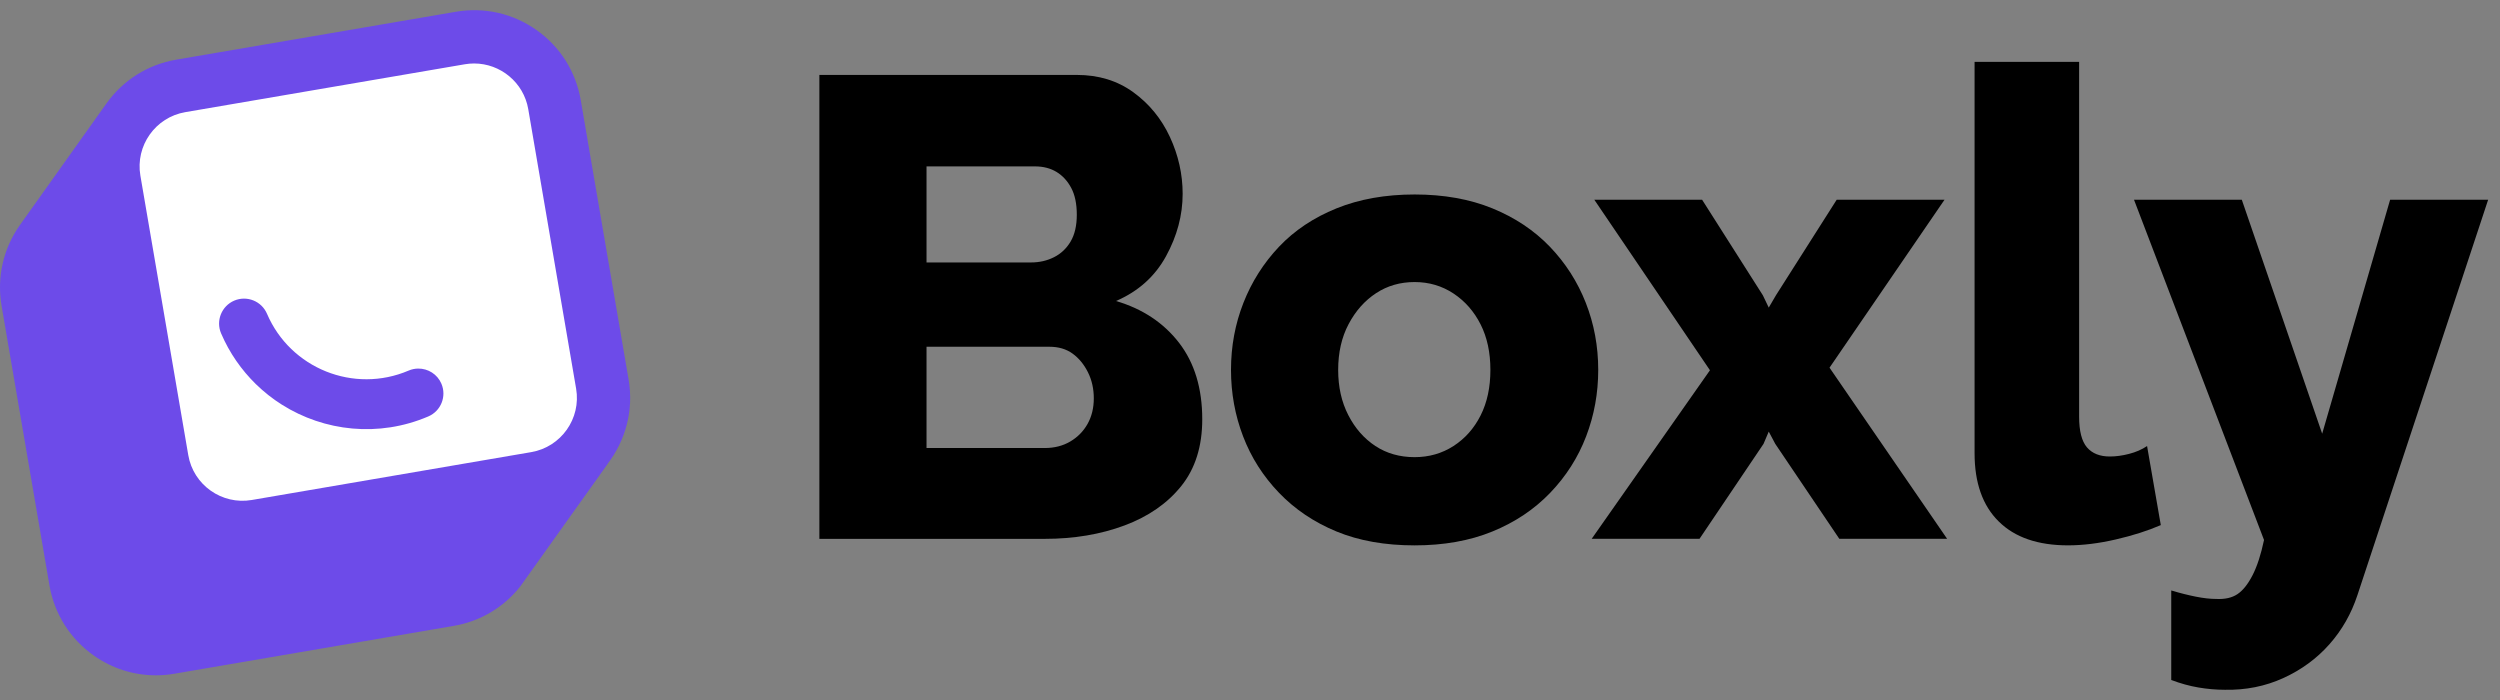
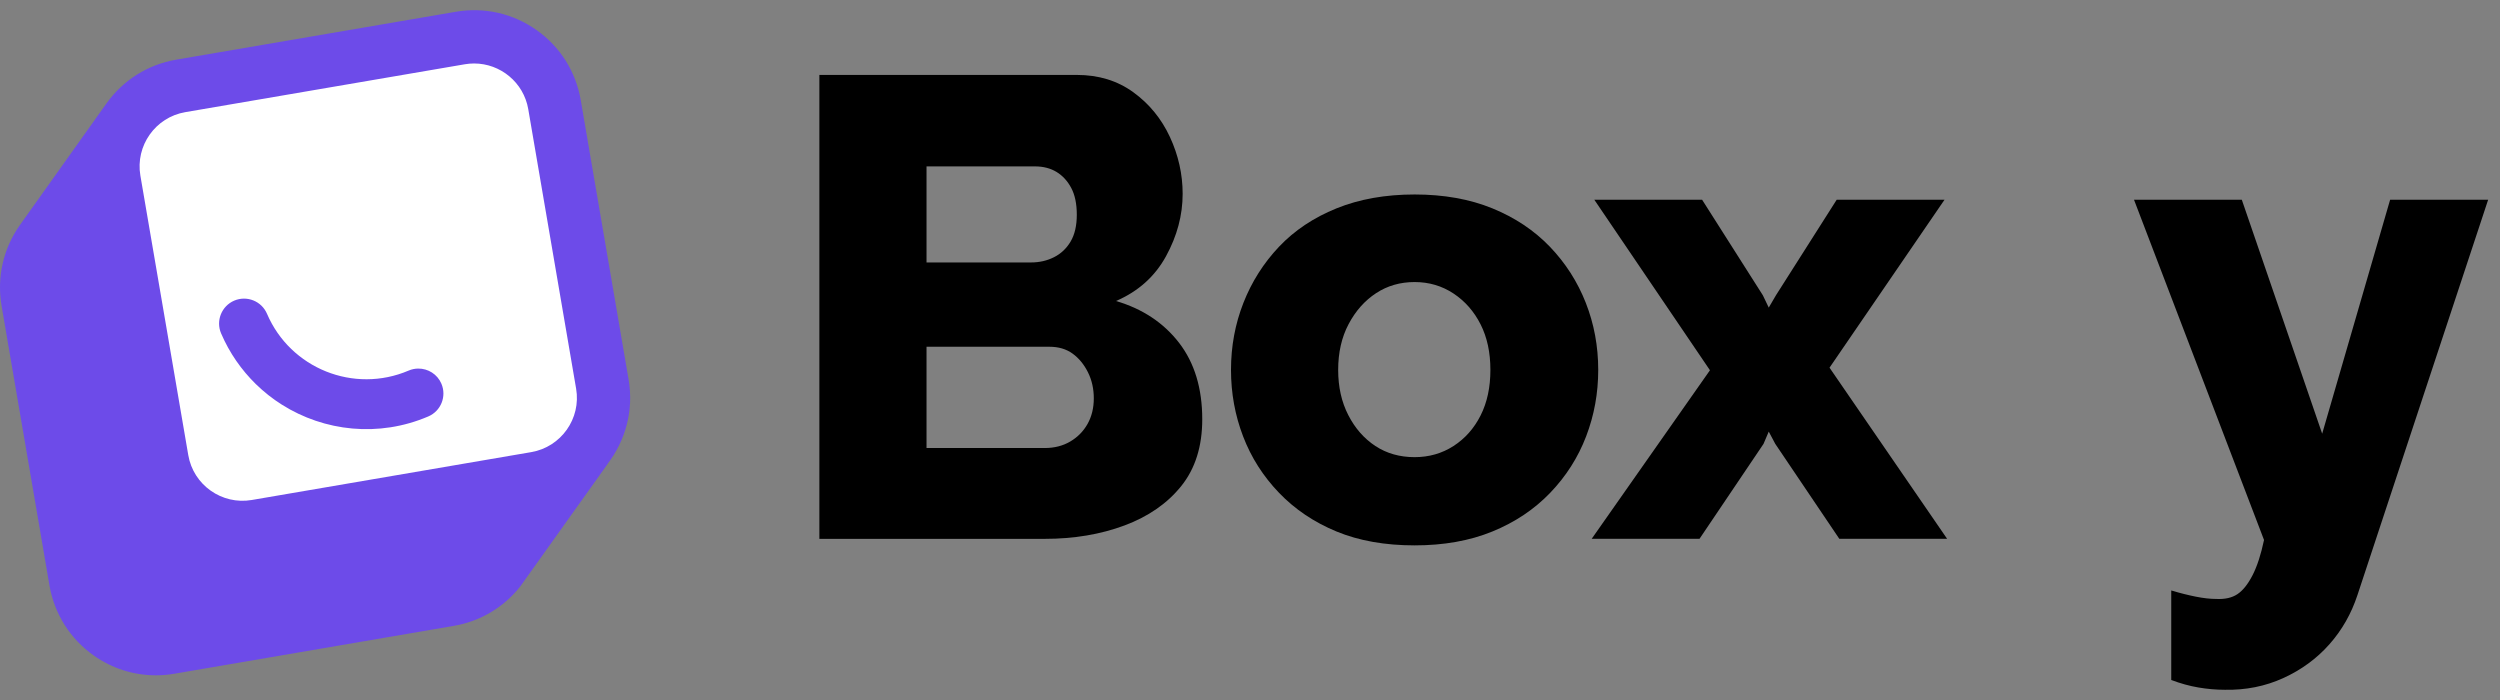
<svg xmlns="http://www.w3.org/2000/svg" fill="none" viewBox="0 0 100 28" height="28" width="100">
  <rect x="0" y="0" width="100" height="28" fill="#808080" stroke="none" />
  <path fill="#25253B" d="M22.645 6.176C22.595 6.232 22.539 6.281 22.477 6.32C22.54 6.28 22.596 6.231 22.645 6.176Z" />
  <path fill="#25253B" d="M22.77 5.981C22.738 6.052 22.696 6.116 22.648 6.172C22.698 6.114 22.738 6.05 22.77 5.981Z" />
  <path fill="#25253B" d="M22.837 5.699C22.835 5.735 22.831 5.77 22.824 5.806C22.831 5.771 22.835 5.735 22.837 5.699Z" />
  <path fill="#25253B" d="M22.776 5.964C22.792 5.926 22.804 5.887 22.814 5.847C22.805 5.886 22.792 5.925 22.776 5.964Z" />
  <path fill="#25253B" d="M22.772 5.978C22.774 5.973 22.774 5.968 22.776 5.964C22.774 5.969 22.772 5.975 22.77 5.98C22.77 5.979 22.771 5.979 22.772 5.978Z" />
-   <path fill="#25253B" d="M22.824 5.805C22.822 5.819 22.819 5.833 22.815 5.847C22.819 5.833 22.822 5.819 22.824 5.805Z" />
  <path fill="black" d="M48.09 16.771C48.09 17.852 47.812 18.74 47.254 19.437C46.696 20.134 45.938 20.661 44.98 21.018C44.022 21.375 42.959 21.554 41.792 21.554H32.775V2.997H43.072C43.944 2.997 44.697 3.228 45.333 3.69C45.969 4.152 46.457 4.748 46.797 5.48C47.136 6.212 47.306 6.97 47.306 7.754C47.306 8.608 47.084 9.44 46.64 10.25C46.196 11.06 45.529 11.657 44.641 12.04C45.703 12.354 46.544 12.912 47.163 13.713C47.781 14.515 48.09 15.534 48.09 16.771ZM37.061 6.656V10.498H41.243C41.574 10.498 41.879 10.429 42.158 10.289C42.436 10.15 42.658 9.941 42.824 9.662C42.989 9.383 43.072 9.026 43.072 8.59C43.072 8.155 42.998 7.798 42.85 7.519C42.702 7.24 42.506 7.027 42.262 6.878C42.018 6.73 41.73 6.656 41.4 6.656H37.061ZM43.752 15.934C43.752 15.552 43.674 15.203 43.517 14.889C43.36 14.575 43.155 14.327 42.903 14.144C42.65 13.961 42.341 13.87 41.975 13.87H37.061V17.921H41.792C42.175 17.921 42.515 17.834 42.811 17.66C43.107 17.485 43.338 17.25 43.504 16.954C43.669 16.658 43.752 16.318 43.752 15.934Z" />
  <path fill="black" d="M56.585 21.815C55.399 21.815 54.358 21.63 53.461 21.26C52.564 20.89 51.797 20.374 51.161 19.712C50.525 19.05 50.046 18.297 49.724 17.455C49.401 16.612 49.24 15.726 49.24 14.797C49.24 13.851 49.406 12.957 49.737 12.114C50.068 11.271 50.543 10.523 51.161 9.869C51.78 9.216 52.547 8.704 53.461 8.334C54.376 7.964 55.417 7.779 56.585 7.779C57.752 7.779 58.789 7.964 59.695 8.334C60.601 8.704 61.367 9.216 61.995 9.869C62.622 10.523 63.101 11.271 63.432 12.114C63.763 12.957 63.929 13.851 63.929 14.797C63.929 15.726 63.768 16.612 63.445 17.455C63.123 18.297 62.644 19.05 62.008 19.712C61.372 20.374 60.601 20.89 59.695 21.26C58.789 21.63 57.752 21.815 56.585 21.815ZM53.527 14.796C53.527 15.476 53.661 16.079 53.932 16.605C54.202 17.132 54.563 17.543 55.016 17.841C55.469 18.138 55.992 18.286 56.585 18.286C57.16 18.286 57.678 18.138 58.14 17.841C58.601 17.543 58.963 17.136 59.224 16.618C59.486 16.1 59.616 15.493 59.616 14.796C59.616 14.101 59.486 13.493 59.224 12.976C58.963 12.458 58.601 12.046 58.14 11.74C57.678 11.435 57.16 11.282 56.585 11.282C56.01 11.282 55.495 11.43 55.043 11.727C54.589 12.025 54.223 12.437 53.945 12.963C53.666 13.489 53.527 14.101 53.527 14.796Z" />
  <path fill="black" d="M68.084 7.989L70.515 11.813L70.75 12.304L71.037 11.813L73.468 7.989H77.781L73.181 14.707L77.885 21.553H73.573L71.011 17.755L70.75 17.264L70.541 17.755L67.98 21.553H63.667L68.398 14.81L63.772 7.989H68.084Z" />
-   <path fill="black" d="M78.983 2.474H83.165V16.666C83.165 17.241 83.269 17.65 83.478 17.894C83.687 18.138 83.992 18.26 84.393 18.26C84.637 18.26 84.894 18.225 85.164 18.155C85.434 18.086 85.674 17.982 85.883 17.842L86.432 21.004C85.909 21.231 85.308 21.422 84.628 21.579C83.949 21.736 83.312 21.814 82.72 21.814C81.518 21.814 80.594 21.497 79.95 20.86C79.305 20.225 78.983 19.314 78.983 18.129V2.474Z" />
  <path fill="black" d="M86.85 23.618C87.198 23.723 87.525 23.805 87.83 23.866C88.134 23.927 88.409 23.958 88.653 23.958C89.001 23.975 89.284 23.91 89.502 23.763C89.72 23.615 89.921 23.363 90.104 23.005C90.287 22.647 90.439 22.178 90.561 21.599L85.36 7.989H89.672L92.887 17.348L95.605 7.989H99.526L94.298 23.803C94.054 24.546 93.68 25.203 93.175 25.773C92.669 26.343 92.055 26.793 91.332 27.123C90.609 27.452 89.829 27.608 88.993 27.591C88.644 27.591 88.291 27.56 87.934 27.499C87.577 27.438 87.216 27.338 86.85 27.199L86.85 23.618Z" />
  <rect fill="white" transform="rotate(-10.572 4.531 4.733)" rx="2.265" height="16.6" width="16.606" y="4.733" x="4.531" />
  <path fill="#6D4BE9" d="M25.145 15.188L23.23 4.006C23.035 2.867 22.407 1.871 21.463 1.203C20.519 0.536 19.371 0.275 18.232 0.471L7.051 2.386C5.912 2.581 4.916 3.209 4.248 4.152L0.796 9.002C0.128 9.945 -0.132 11.093 0.063 12.233L1.978 23.414C2.174 24.553 2.801 25.549 3.745 26.217C4.484 26.74 5.348 27.013 6.236 27.013C6.482 27.013 6.729 26.992 6.976 26.949L18.157 25.034V25.034C19.214 24.853 20.144 24.296 20.806 23.464L24.305 18.559L24.302 18.556C25.014 17.631 25.357 16.426 25.145 15.188ZM21.25 18.085L10.069 20C8.874 20.204 7.735 19.399 7.531 18.205L5.615 7.024C5.411 5.829 6.216 4.691 7.411 4.486L18.592 2.571C18.717 2.549 18.841 2.539 18.964 2.539C20.015 2.539 20.947 3.297 21.13 4.366L23.045 15.547C23.25 16.742 22.444 17.88 21.25 18.085Z" />
  <path fill="#6D4BE9" d="M17.131 16.658C17.638 16.442 17.873 15.855 17.656 15.348C17.493 14.966 17.119 14.739 16.728 14.743C16.6 14.744 16.471 14.769 16.346 14.823C14.157 15.759 11.616 14.739 10.68 12.551C10.463 12.044 9.876 11.809 9.369 12.025C8.863 12.242 8.627 12.829 8.844 13.336C9.18 14.12 9.658 14.8 10.233 15.363C10.552 15.674 10.901 15.951 11.274 16.186C12.971 17.257 15.15 17.505 17.131 16.658Z" />
</svg>